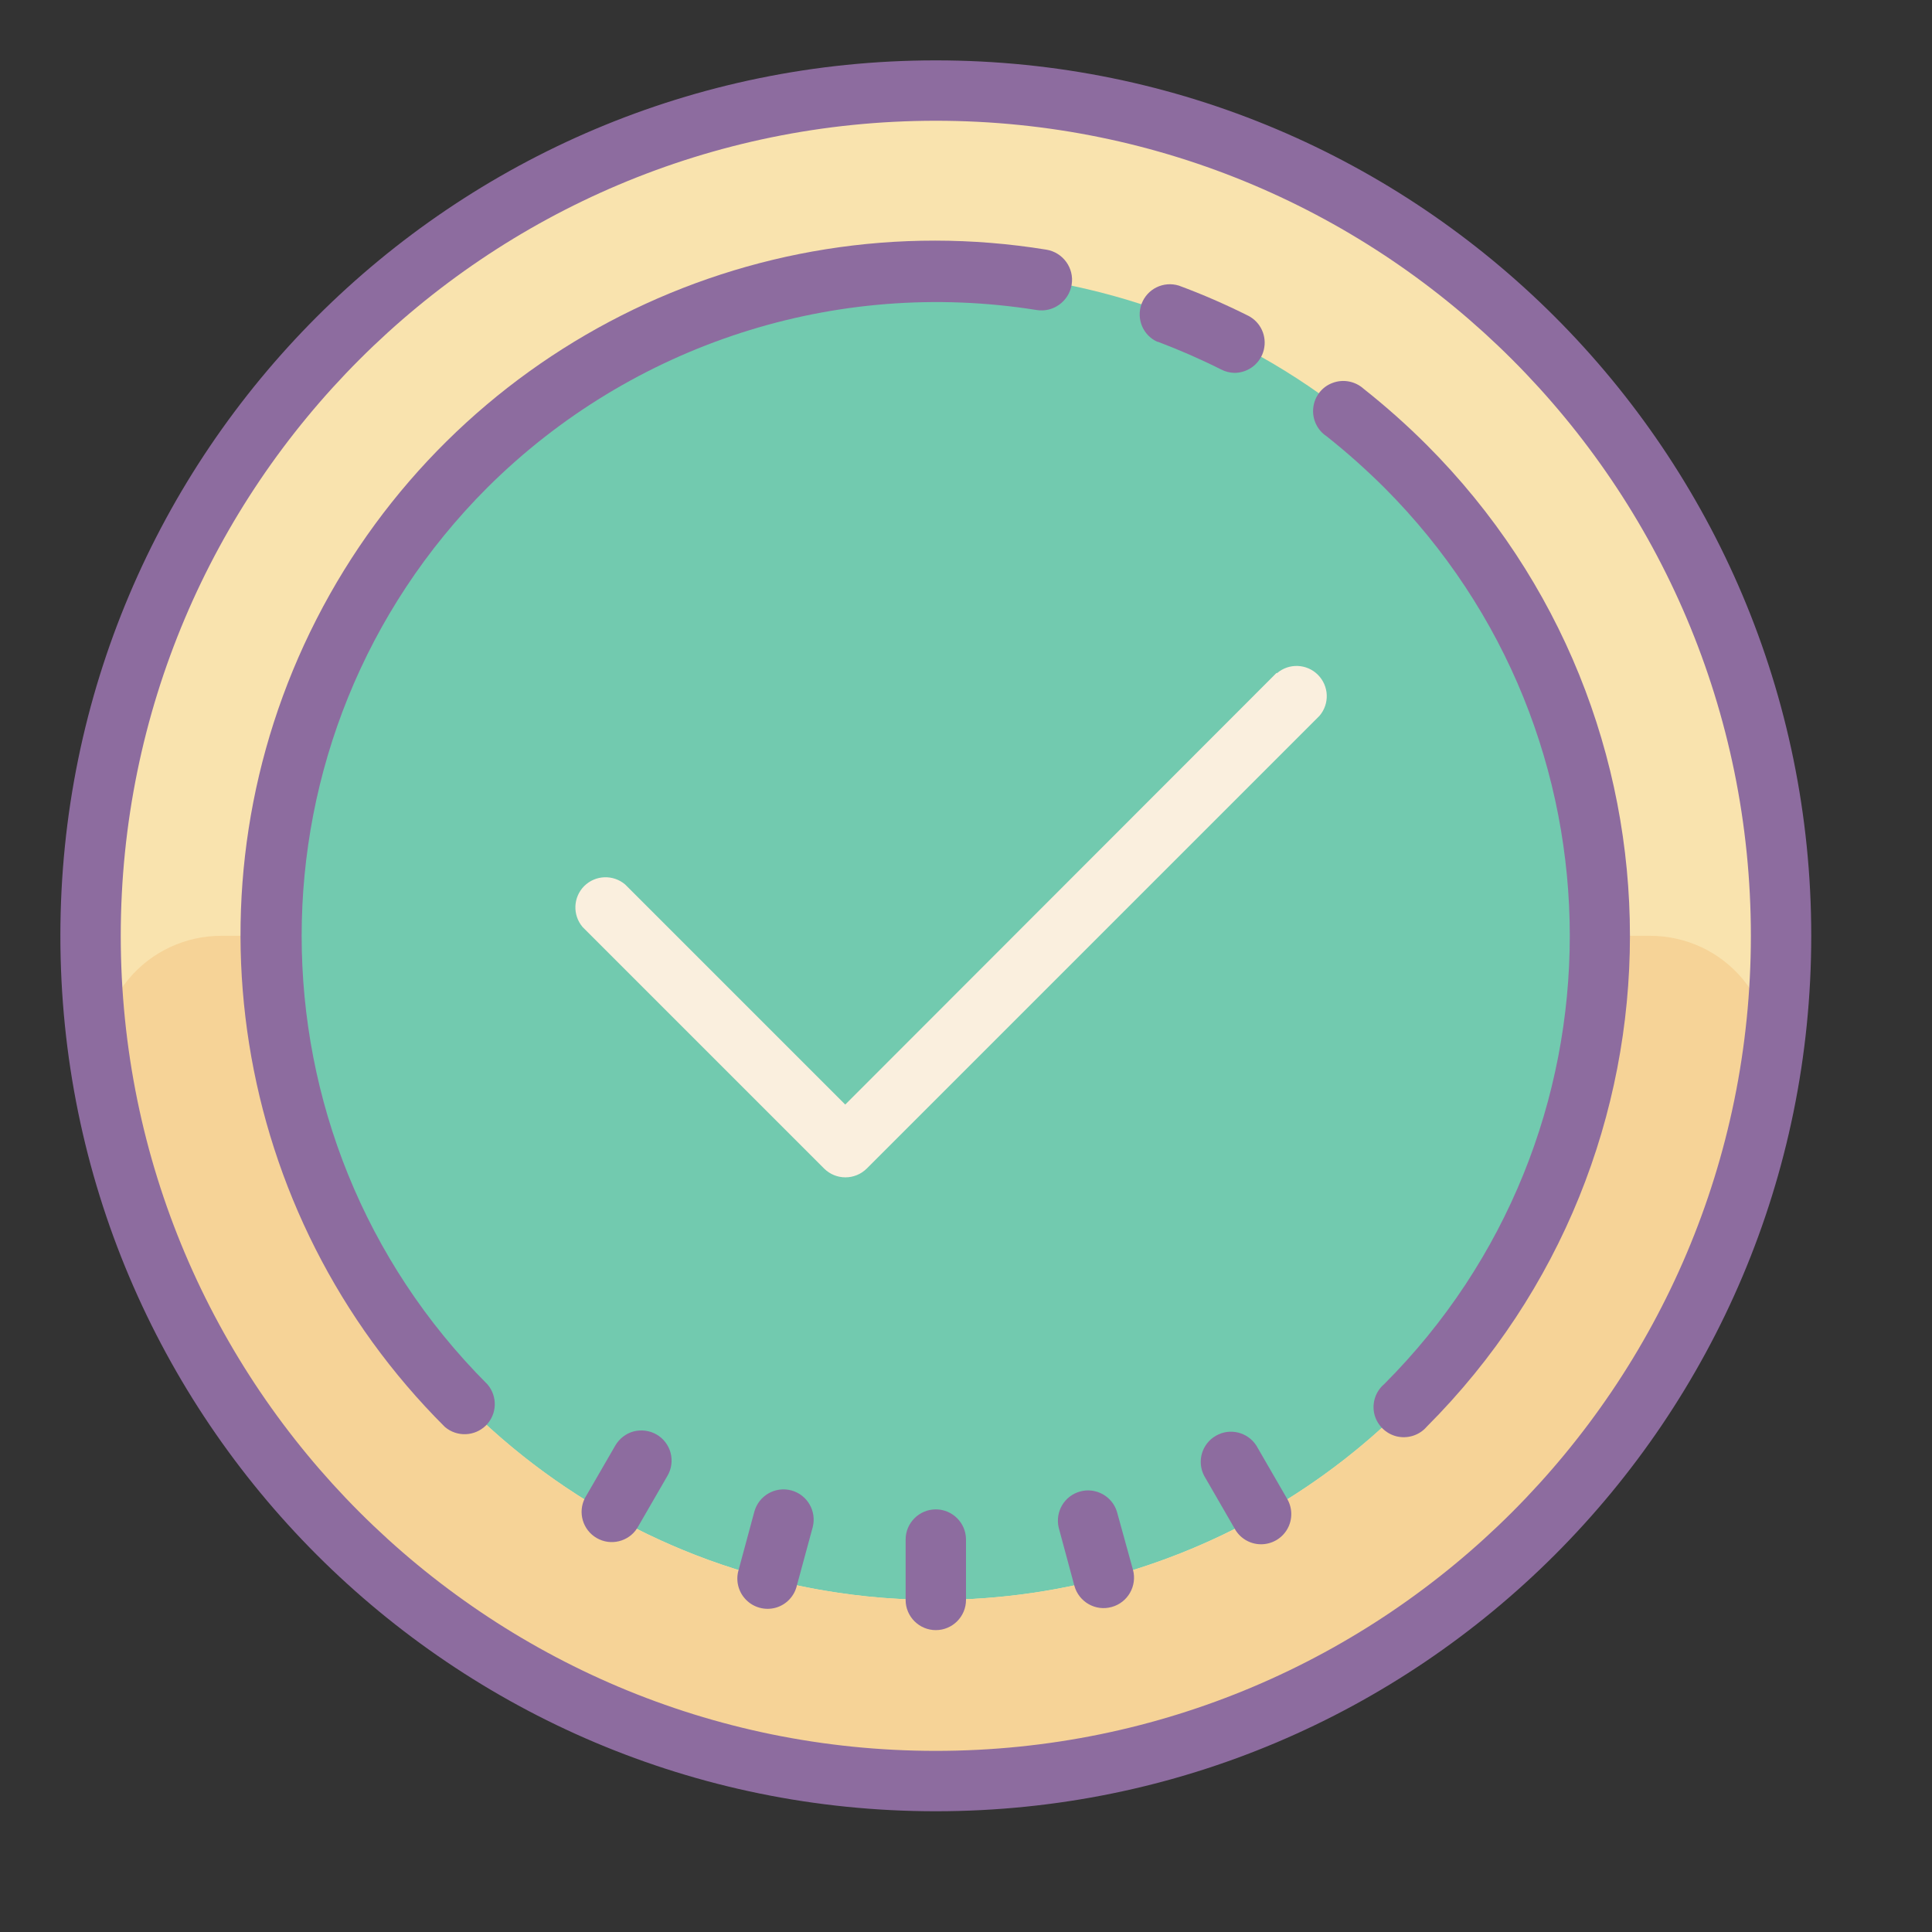
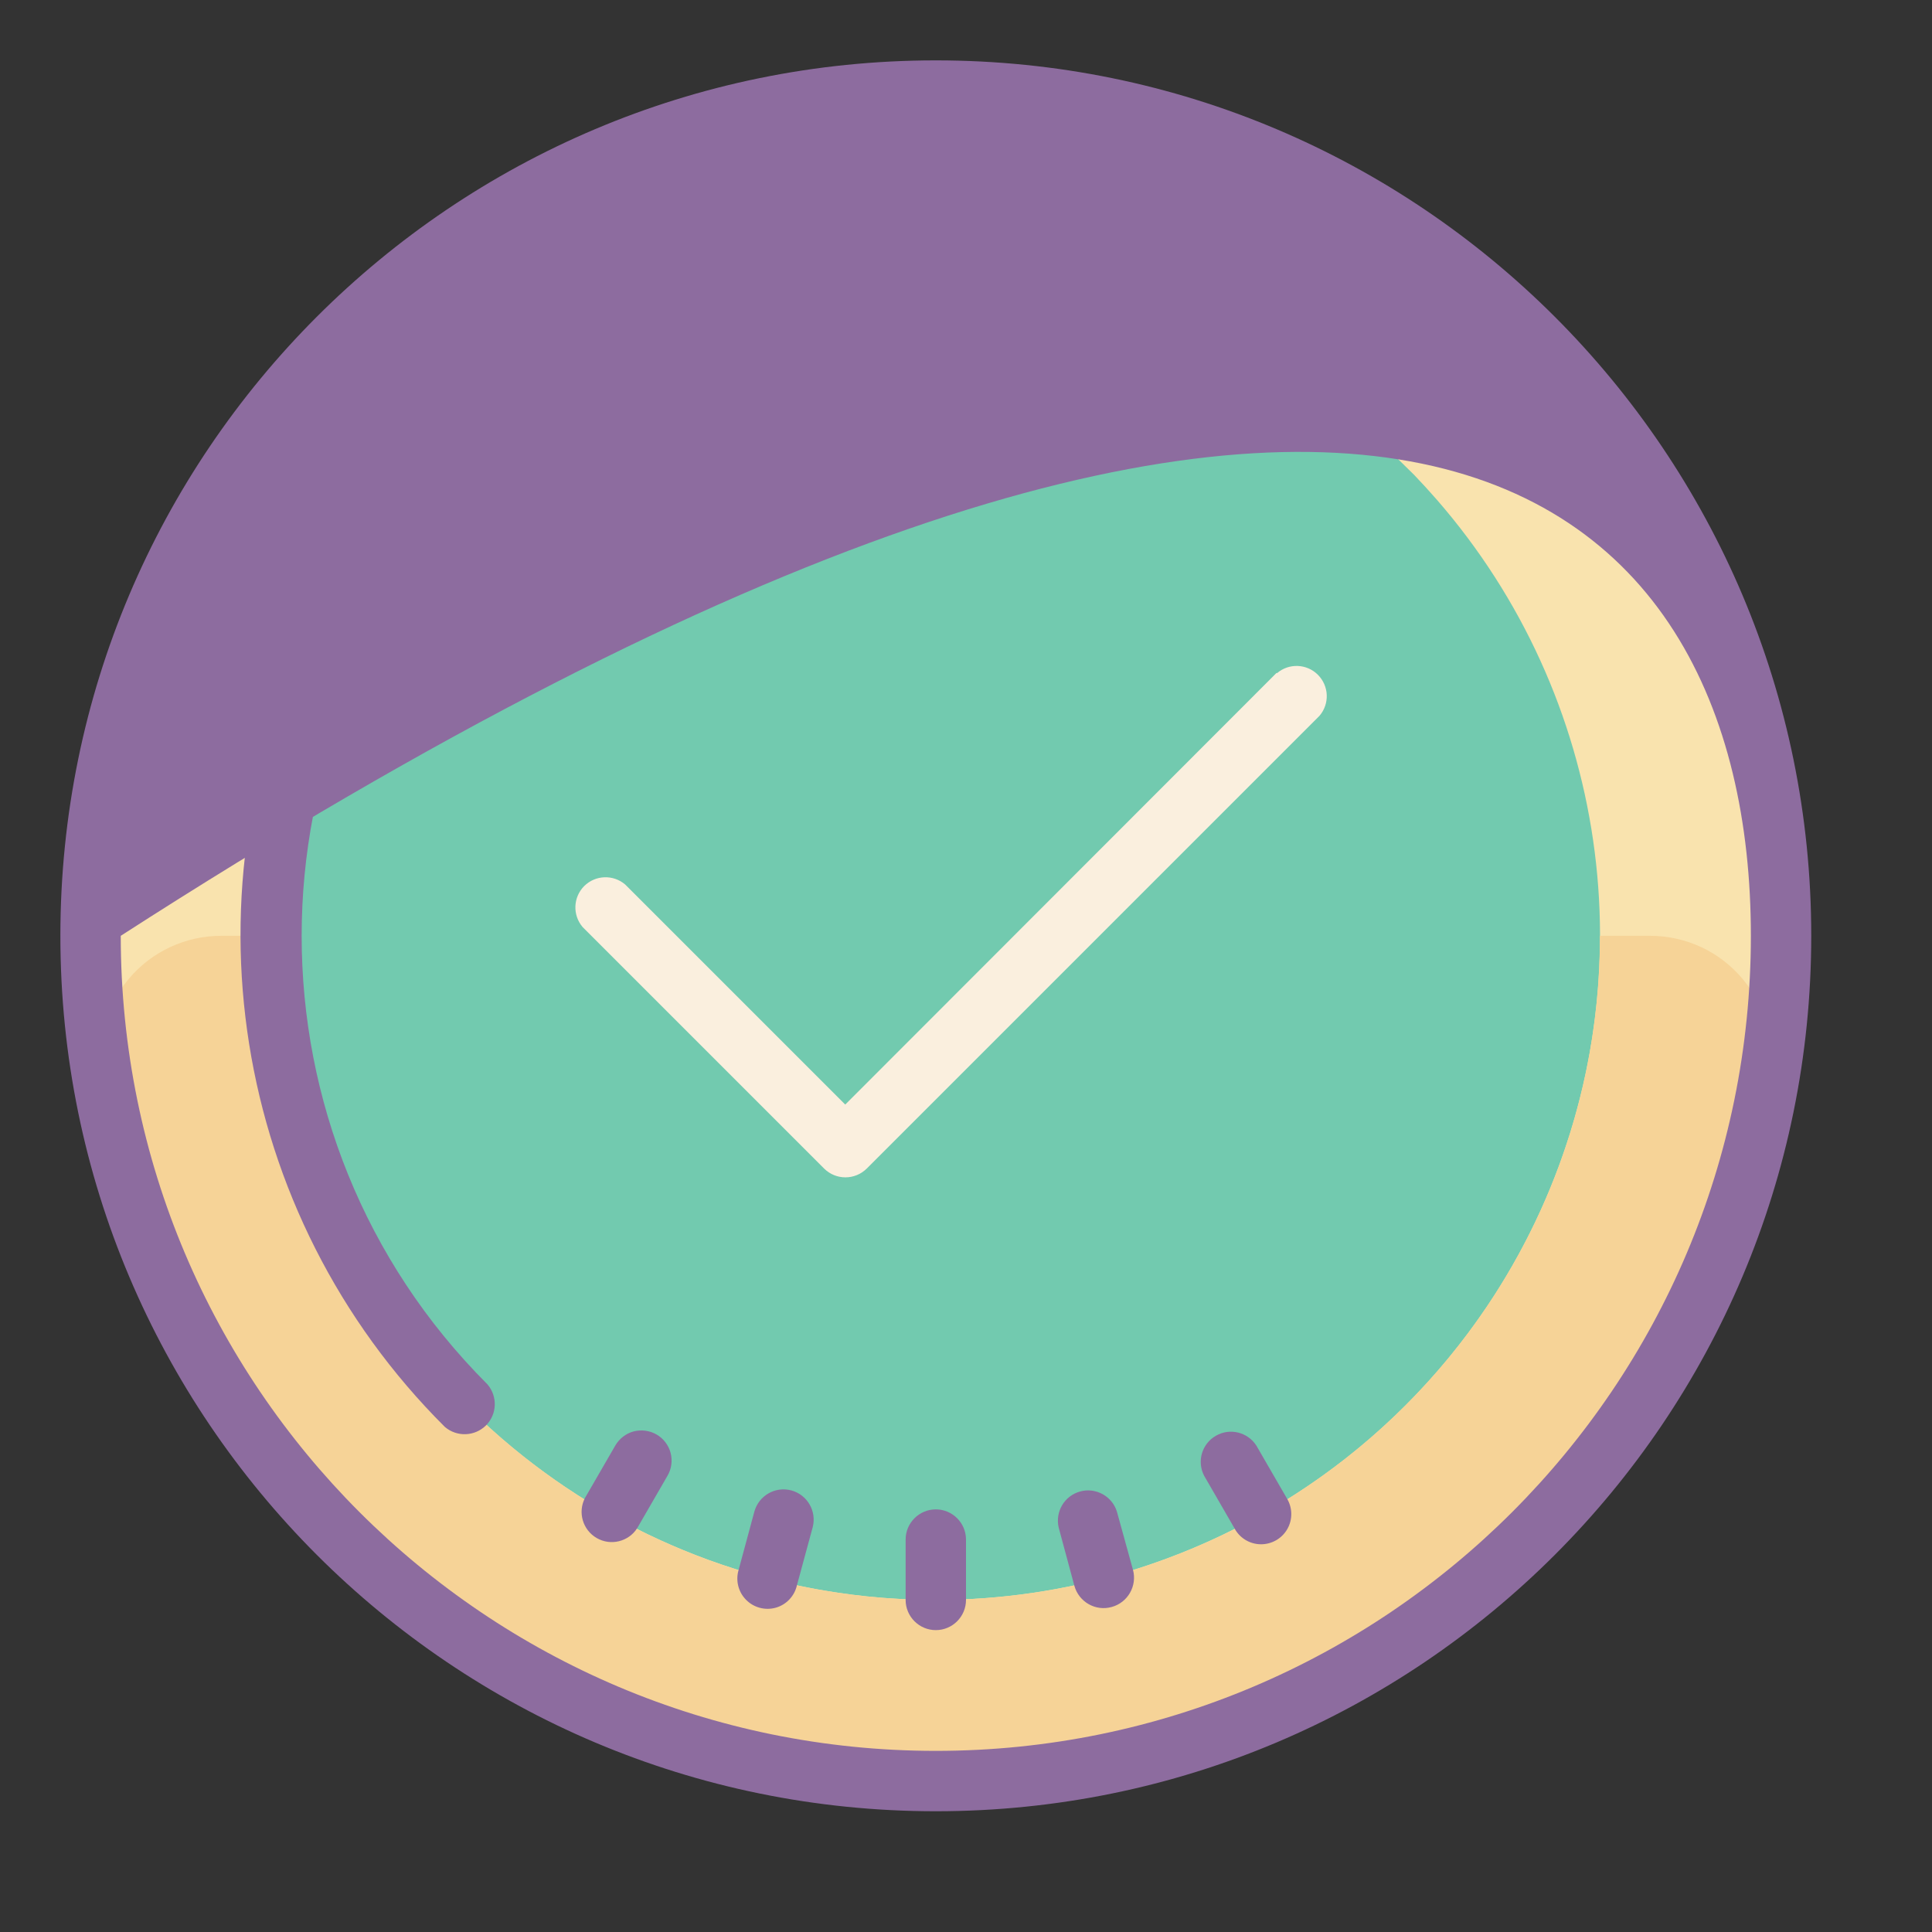
<svg xmlns="http://www.w3.org/2000/svg" viewBox="0 0 64 64" version="1.1" width="50" height="50" style="fill: rgb(0, 0, 0);">
  <rect x="0" y="0" width="64" height="64" fill="#333333" stroke="none" />
  <g id="surface1">
    <path style=" fill:#72CAAF;" d="M 59 31 C 59 46.465 46.465 59 31 59 C 15.535 59 3 46.465 3 31 C 3 15.535 15.535 3 31 3 C 46.465 3 59 15.535 59 31 Z " />
    <path style=" fill:#F9E3AE;" d="M 31 3 C 15.535 3 3 15.535 3 31 C 3 46.465 15.535 59 31 59 C 46.465 59 59 46.465 59 31 C 59 15.535 46.465 3 31 3 Z M 31 53 C 21.109 53 12.434 46.402 9.793 36.867 C 7.156 27.336 11.203 17.215 19.688 12.129 C 28.172 7.043 39.008 8.246 46.172 15.07 L 46.852 15.738 C 47.109 16.008 47.359 16.281 47.602 16.559 C 53.258 23.062 54.598 32.273 51.023 40.121 C 47.449 47.965 39.621 53 31 53 Z " />
    <path style=" fill:#F6D397;" d="M 31 53 C 18.852 53 9 43.148 9 31 L 7.34 31 C 6.152 30.996 5.023 31.52 4.262 32.43 C 3.5 33.34 3.18 34.543 3.391 35.711 C 5.676 49.172 17.34 59.023 30.996 59.023 C 44.652 59.023 56.312 49.172 58.602 35.711 C 58.809 34.543 58.492 33.344 57.73 32.434 C 56.973 31.523 55.848 31 54.66 31 L 53 31 C 53 43.148 43.148 53 31 53 Z " />
-     <path style=" fill:#8D6C9F;" d="M 31 2 C 14.984 2 2 14.984 2 31 C 2 47.016 14.984 60 31 60 C 47.016 60 60 47.016 60 31 C 60 14.984 47.016 2 31 2 Z M 31 58 C 16.09 58 4 45.91 4 31 C 4 16.09 16.09 4 31 4 C 45.91 4 58 16.09 58 31 C 58 45.91 45.91 58 31 58 Z " />
+     <path style=" fill:#8D6C9F;" d="M 31 2 C 14.984 2 2 14.984 2 31 C 2 47.016 14.984 60 31 60 C 47.016 60 60 47.016 60 31 C 60 14.984 47.016 2 31 2 Z M 31 58 C 16.09 58 4 45.91 4 31 C 45.91 4 58 16.09 58 31 C 58 45.91 45.91 58 31 58 Z " />
    <path style=" fill:#8D6C9F;" d="M 31 50 C 30.449 50 30 50.449 30 51 L 30 53 C 30 53.551 30.449 54 31 54 C 31.551 54 32 53.551 32 53 L 32 51 C 32 50.449 31.551 50 31 50 Z " />
    <path style=" fill:#8D6C9F;" d="M 37 50.078 C 36.844 49.566 36.305 49.266 35.785 49.406 C 35.262 49.547 34.949 50.074 35.07 50.602 L 35.59 52.531 C 35.738 53.066 36.289 53.383 36.824 53.234 C 37.359 53.09 37.676 52.535 37.531 52 Z " />
    <path style=" fill:#8D6C9F;" d="M 21.75 47.52 C 21.52 47.387 21.246 47.352 20.988 47.418 C 20.73 47.488 20.512 47.66 20.379 47.891 L 19.379 49.621 C 19.133 50.094 19.301 50.68 19.766 50.949 C 20.23 51.219 20.824 51.07 21.109 50.621 L 22.109 48.891 C 22.246 48.66 22.281 48.387 22.215 48.129 C 22.148 47.875 21.98 47.652 21.75 47.52 Z " />
    <path style=" fill:#8D6C9F;" d="M 41.621 47.891 C 41.332 47.438 40.738 47.293 40.277 47.562 C 39.812 47.828 39.641 48.414 39.891 48.891 L 40.891 50.621 C 41.059 50.945 41.395 51.152 41.762 51.156 C 42.129 51.16 42.469 50.965 42.648 50.645 C 42.828 50.324 42.816 49.93 42.621 49.621 Z " />
    <path style=" fill:#8D6C9F;" d="M 26.211 49.371 C 25.676 49.23 25.133 49.547 24.988 50.078 L 24.469 52 C 24.363 52.348 24.453 52.73 24.711 52.992 C 24.965 53.254 25.344 53.355 25.695 53.258 C 26.047 53.16 26.316 52.875 26.398 52.52 L 26.922 50.59 C 27.059 50.059 26.742 49.512 26.211 49.371 Z " />
    <path style=" fill:#FAEFDE;" d="M 42.289 22.289 L 28 36.59 L 20.711 29.301 C 20.312 28.961 19.723 28.984 19.352 29.352 C 18.984 29.723 18.961 30.312 19.301 30.711 L 27.301 38.711 C 27.691 39.098 28.32 39.098 28.711 38.711 L 43.711 23.711 C 44.051 23.312 44.027 22.723 43.656 22.352 C 43.289 21.984 42.695 21.961 42.301 22.301 Z " />
    <path style=" fill:#8D6C9F;" d="M 38.352 11.32 C 39.066 11.59 39.766 11.895 40.449 12.238 C 40.59 12.312 40.742 12.348 40.898 12.352 C 41.359 12.348 41.762 12.031 41.867 11.582 C 41.973 11.133 41.762 10.672 41.352 10.461 C 40.602 10.086 39.836 9.75 39.051 9.461 C 38.543 9.305 38.004 9.566 37.816 10.066 C 37.633 10.562 37.863 11.117 38.352 11.328 Z " />
    <path style=" fill:#8D6C9F;" d="M 16.148 16.148 C 20.926 11.395 27.684 9.207 34.34 10.27 C 34.891 10.359 35.41 9.98 35.5 9.43 C 35.59 8.879 35.211 8.359 34.66 8.27 C 24.801 6.668 15.031 11.613 10.484 20.512 C 5.941 29.406 7.66 40.219 14.738 47.27 C 15.137 47.609 15.727 47.586 16.098 47.219 C 16.469 46.848 16.488 46.258 16.148 45.859 C 7.941 37.656 7.941 24.352 16.148 16.148 Z " />
-     <path style=" fill:#8D6C9F;" d="M 47.262 14.738 C 46.602 14.078 45.902 13.457 45.172 12.879 C 44.895 12.629 44.496 12.551 44.145 12.684 C 43.793 12.812 43.547 13.129 43.504 13.504 C 43.461 13.875 43.629 14.242 43.941 14.449 C 44.609 14.977 45.246 15.547 45.852 16.148 C 54.051 24.352 54.051 37.648 45.852 45.852 C 45.566 46.094 45.441 46.477 45.527 46.844 C 45.617 47.207 45.902 47.492 46.266 47.582 C 46.633 47.668 47.016 47.547 47.262 47.262 C 56.238 38.277 56.238 23.723 47.262 14.738 Z " />
  </g>
</svg>